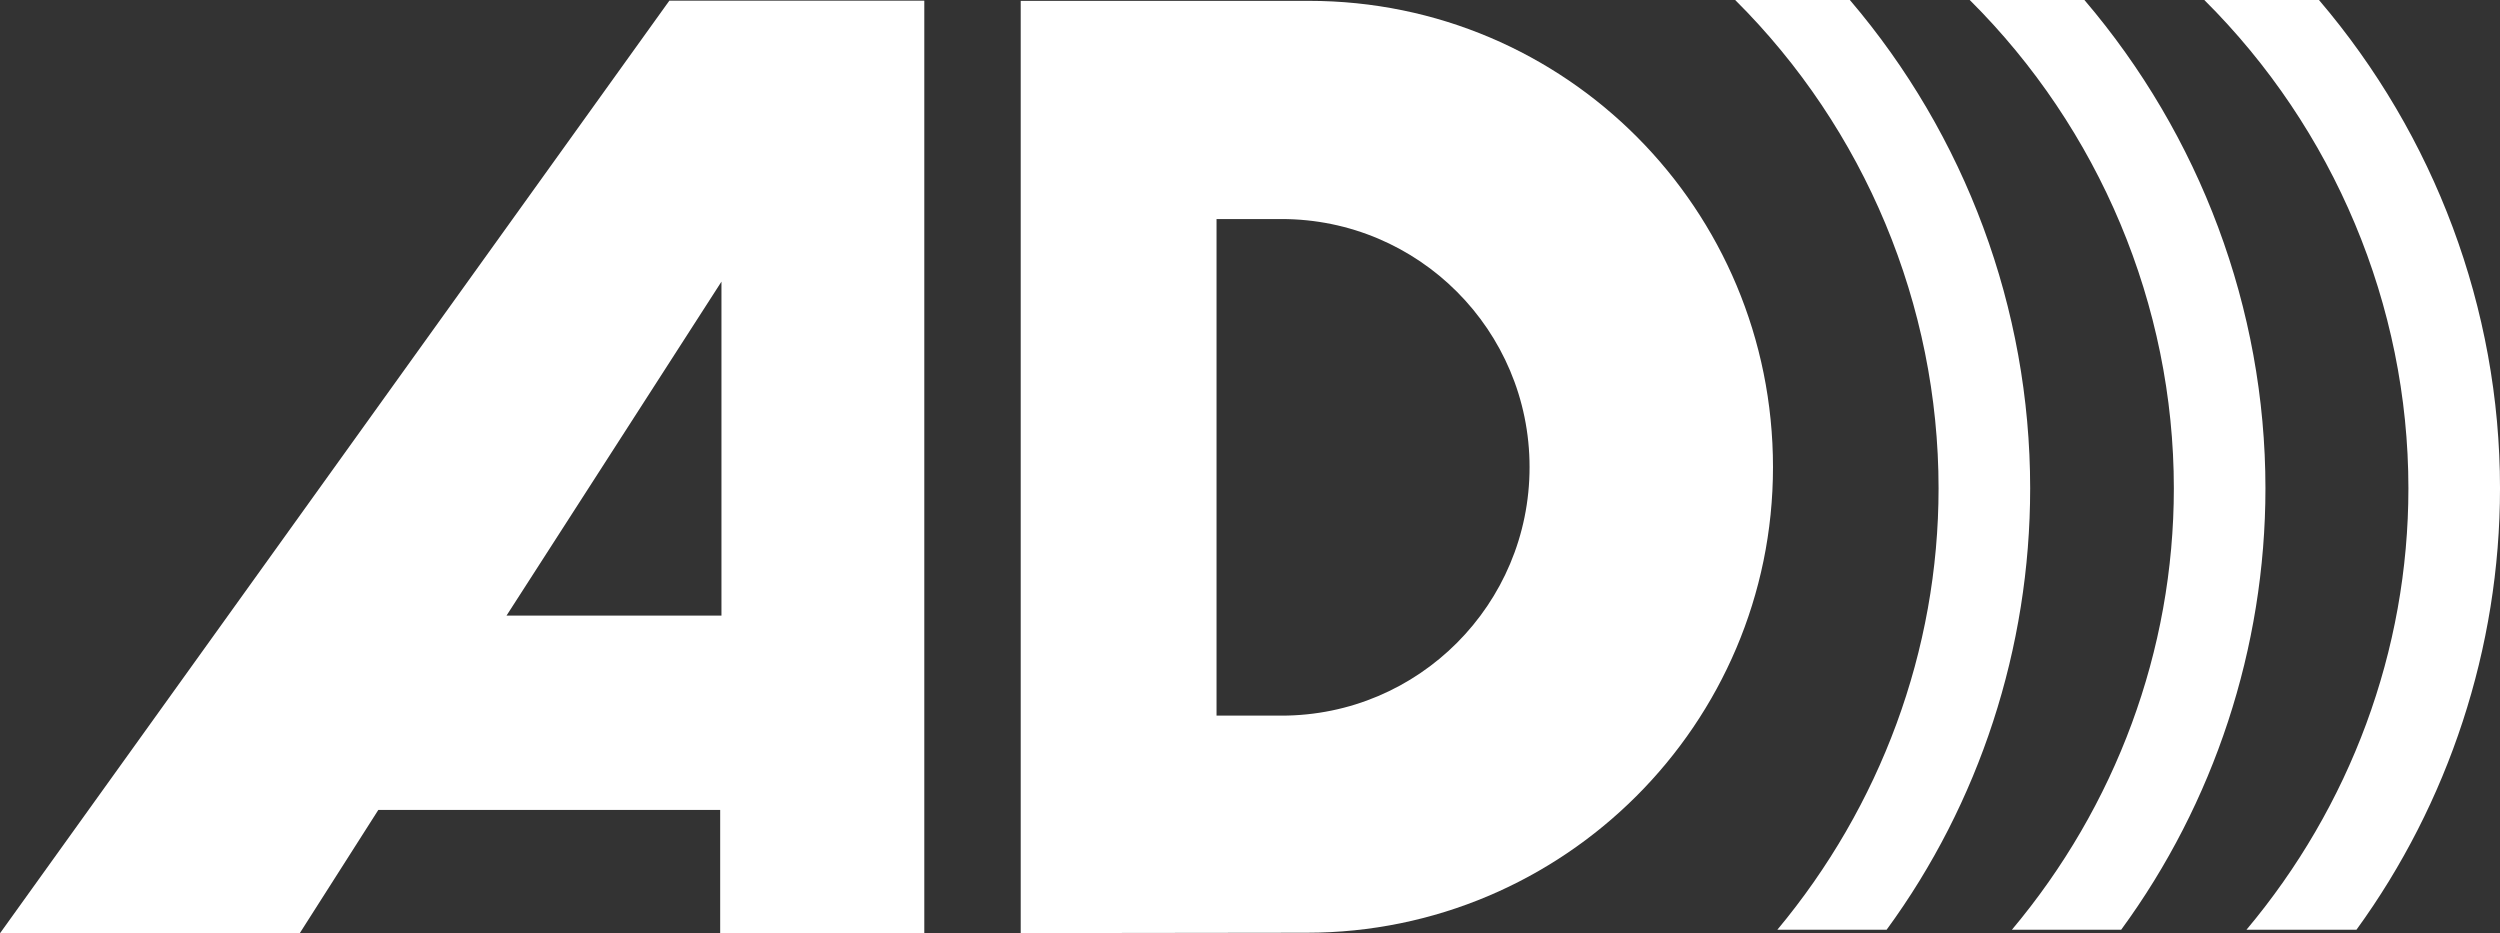
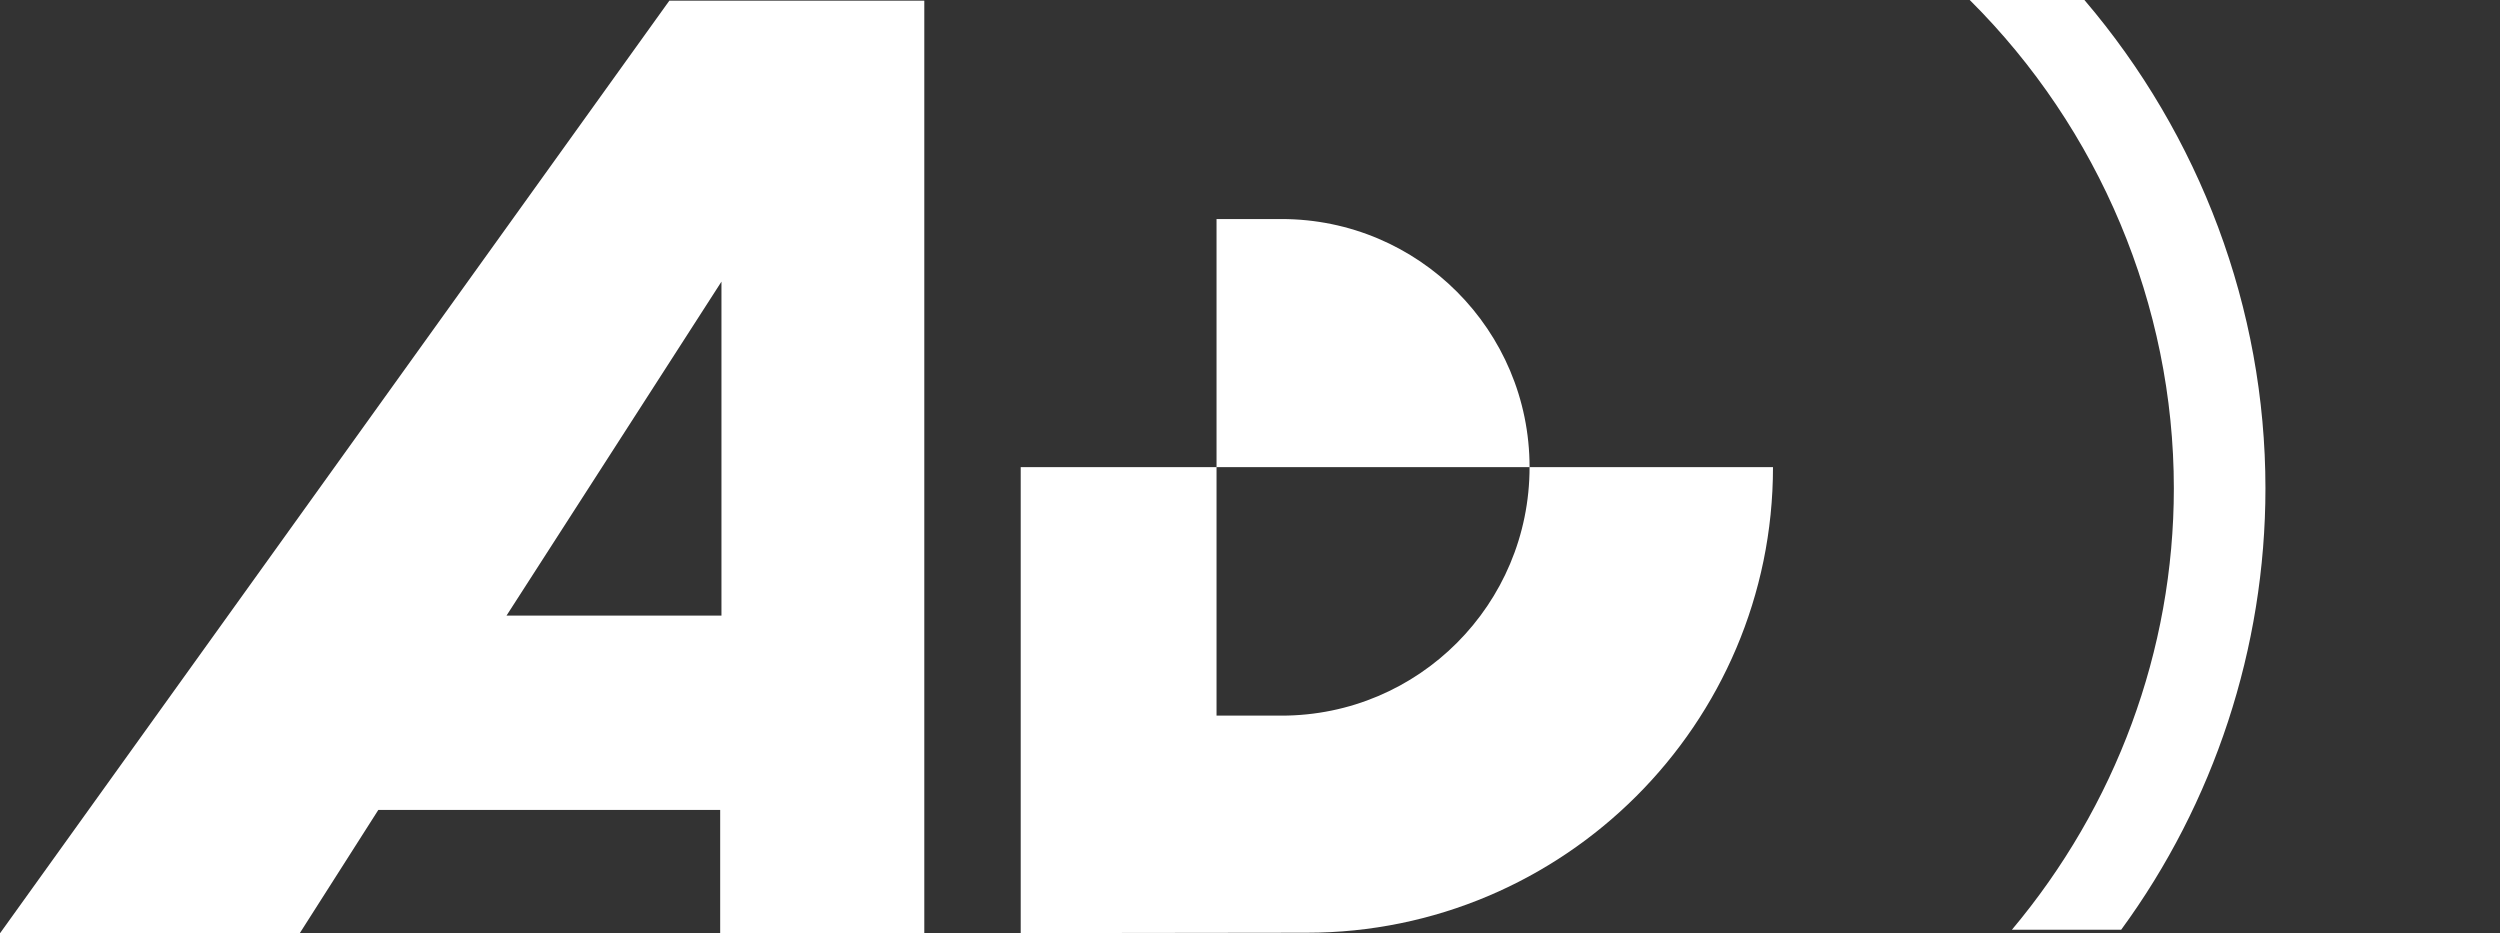
<svg xmlns="http://www.w3.org/2000/svg" xmlns:ns1="http://sodipodi.sourceforge.net/DTD/sodipodi-0.dtd" xmlns:ns2="http://www.inkscape.org/namespaces/inkscape" version="1.1" id="svg5294" ns1:version="0.32" ns2:version="0.46" ns1:docname="pictograms-nps-accessibility-audio_description.svg" ns2:output_extension="org.inkscape.output.svg.inkscape" x="0px" y="0px" width="179.42px" height="66.98px" viewBox="39.527 94.387 179.42 66.98" enable-background="new 39.527 94.387 179.42 66.98" xml:space="preserve">
  <rect x="39.527" y="94.387" width="179.42" height="66.98" fill="#333333" stroke="none" />
  <defs>
    <ns2:perspective id="perspective5302" ns2:persp3d-origin="372.04724 : 350.78739 : 1" ns2:vp_z="744.09448 : 526.18109 : 1" ns2:vp_y="0 : 1000 : 0" ns2:vp_x="0 : 526.18109 : 1" ns1:type="inkscape:persp3d">
		</ns2:perspective>
  </defs>
  <ns1:namedview id="base" ns2:window-y="309" ns2:window-x="0" ns2:window-height="674" ns2:window-width="747" ns2:current-layer="layer1" ns2:document-units="px" ns2:pageshadow="2" ns2:pageopacity="0.0" showgrid="false" objecttolerance="10" guidetolerance="10" gridtolerance="10000" ns2:cy="118.51667" borderopacity="1.0" ns2:cx="124.57192" bordercolor="#666666" pagecolor="#ffffff" ns2:zoom="1.4">
	</ns1:namedview>
  <g id="layer1" ns2:label="Layer 1" ns2:groupmode="layer">
    <g id="g3850" transform="matrix(25.882,0,0,-25.882,131.494,110.107)">
-       <path id="path3852" fill="#FFFFFF" d="M0,0c0.381,0,0.688-0.309,0.688-0.688c0-0.38-0.307-0.689-0.688-0.689h-0.18V0H0z     M0.07-1.979c0.713,0,1.293,0.579,1.293,1.291c0,0.715-0.574,1.293-1.287,1.293H0.068h-0.791V-1.98L0.07-1.979" />
+       <path id="path3852" fill="#FFFFFF" d="M0,0c0.381,0,0.688-0.309,0.688-0.688c0-0.38-0.307-0.689-0.688-0.689h-0.18V0H0z     M0.07-1.979c0.713,0,1.293,0.579,1.293,1.291H0.068h-0.791V-1.98L0.07-1.979" />
    </g>
    <path fill="#FFFFFF" d="M87.564,94.436l-48.037,66.932h21.508l5.642-8.852h24.536v8.852h14.649V94.436H87.564z M91.305,138.567   H75.879l15.426-23.967V138.567z" />
    <g id="g3862" transform="matrix(25.882,0,0,-25.882,205.955,94.387)">
-       <path id="path3864" fill="#FFFFFF" d="M0,0h-0.082h-0.154h-0.082c0.359-0.357,0.566-0.846,0.566-1.354    c0-0.451-0.162-0.882-0.449-1.224h0.082h0.14h0.083c0.255,0.351,0.398,0.781,0.398,1.224C0.502-0.855,0.32-0.375,0,0" />
-     </g>
+       </g>
    <g id="g3866" transform="matrix(25.882,0,0,-25.882,189.121,94.387)">
      <path id="path3868" fill="#FFFFFF" d="M0,0h-0.082h-0.154h-0.082c0.359-0.357,0.566-0.846,0.566-1.354    c0-0.451-0.162-0.882-0.449-1.224h0.082h0.14h0.081c0.257,0.351,0.4,0.781,0.4,1.224C0.502-0.855,0.32-0.375,0,0" />
    </g>
    <g id="g3870" transform="matrix(25.882,0,0,-25.882,172.287,94.387)">
-       <path id="path3872" fill="#FFFFFF" d="M0,0h-0.082h-0.156h-0.08c0.359-0.357,0.564-0.846,0.564-1.354    c0-0.451-0.162-0.882-0.447-1.224h0.082H0.02h0.082C0.359-2.227,0.5-1.797,0.5-1.354C0.5-0.855,0.32-0.375,0,0" />
-     </g>
+       </g>
  </g>
</svg>